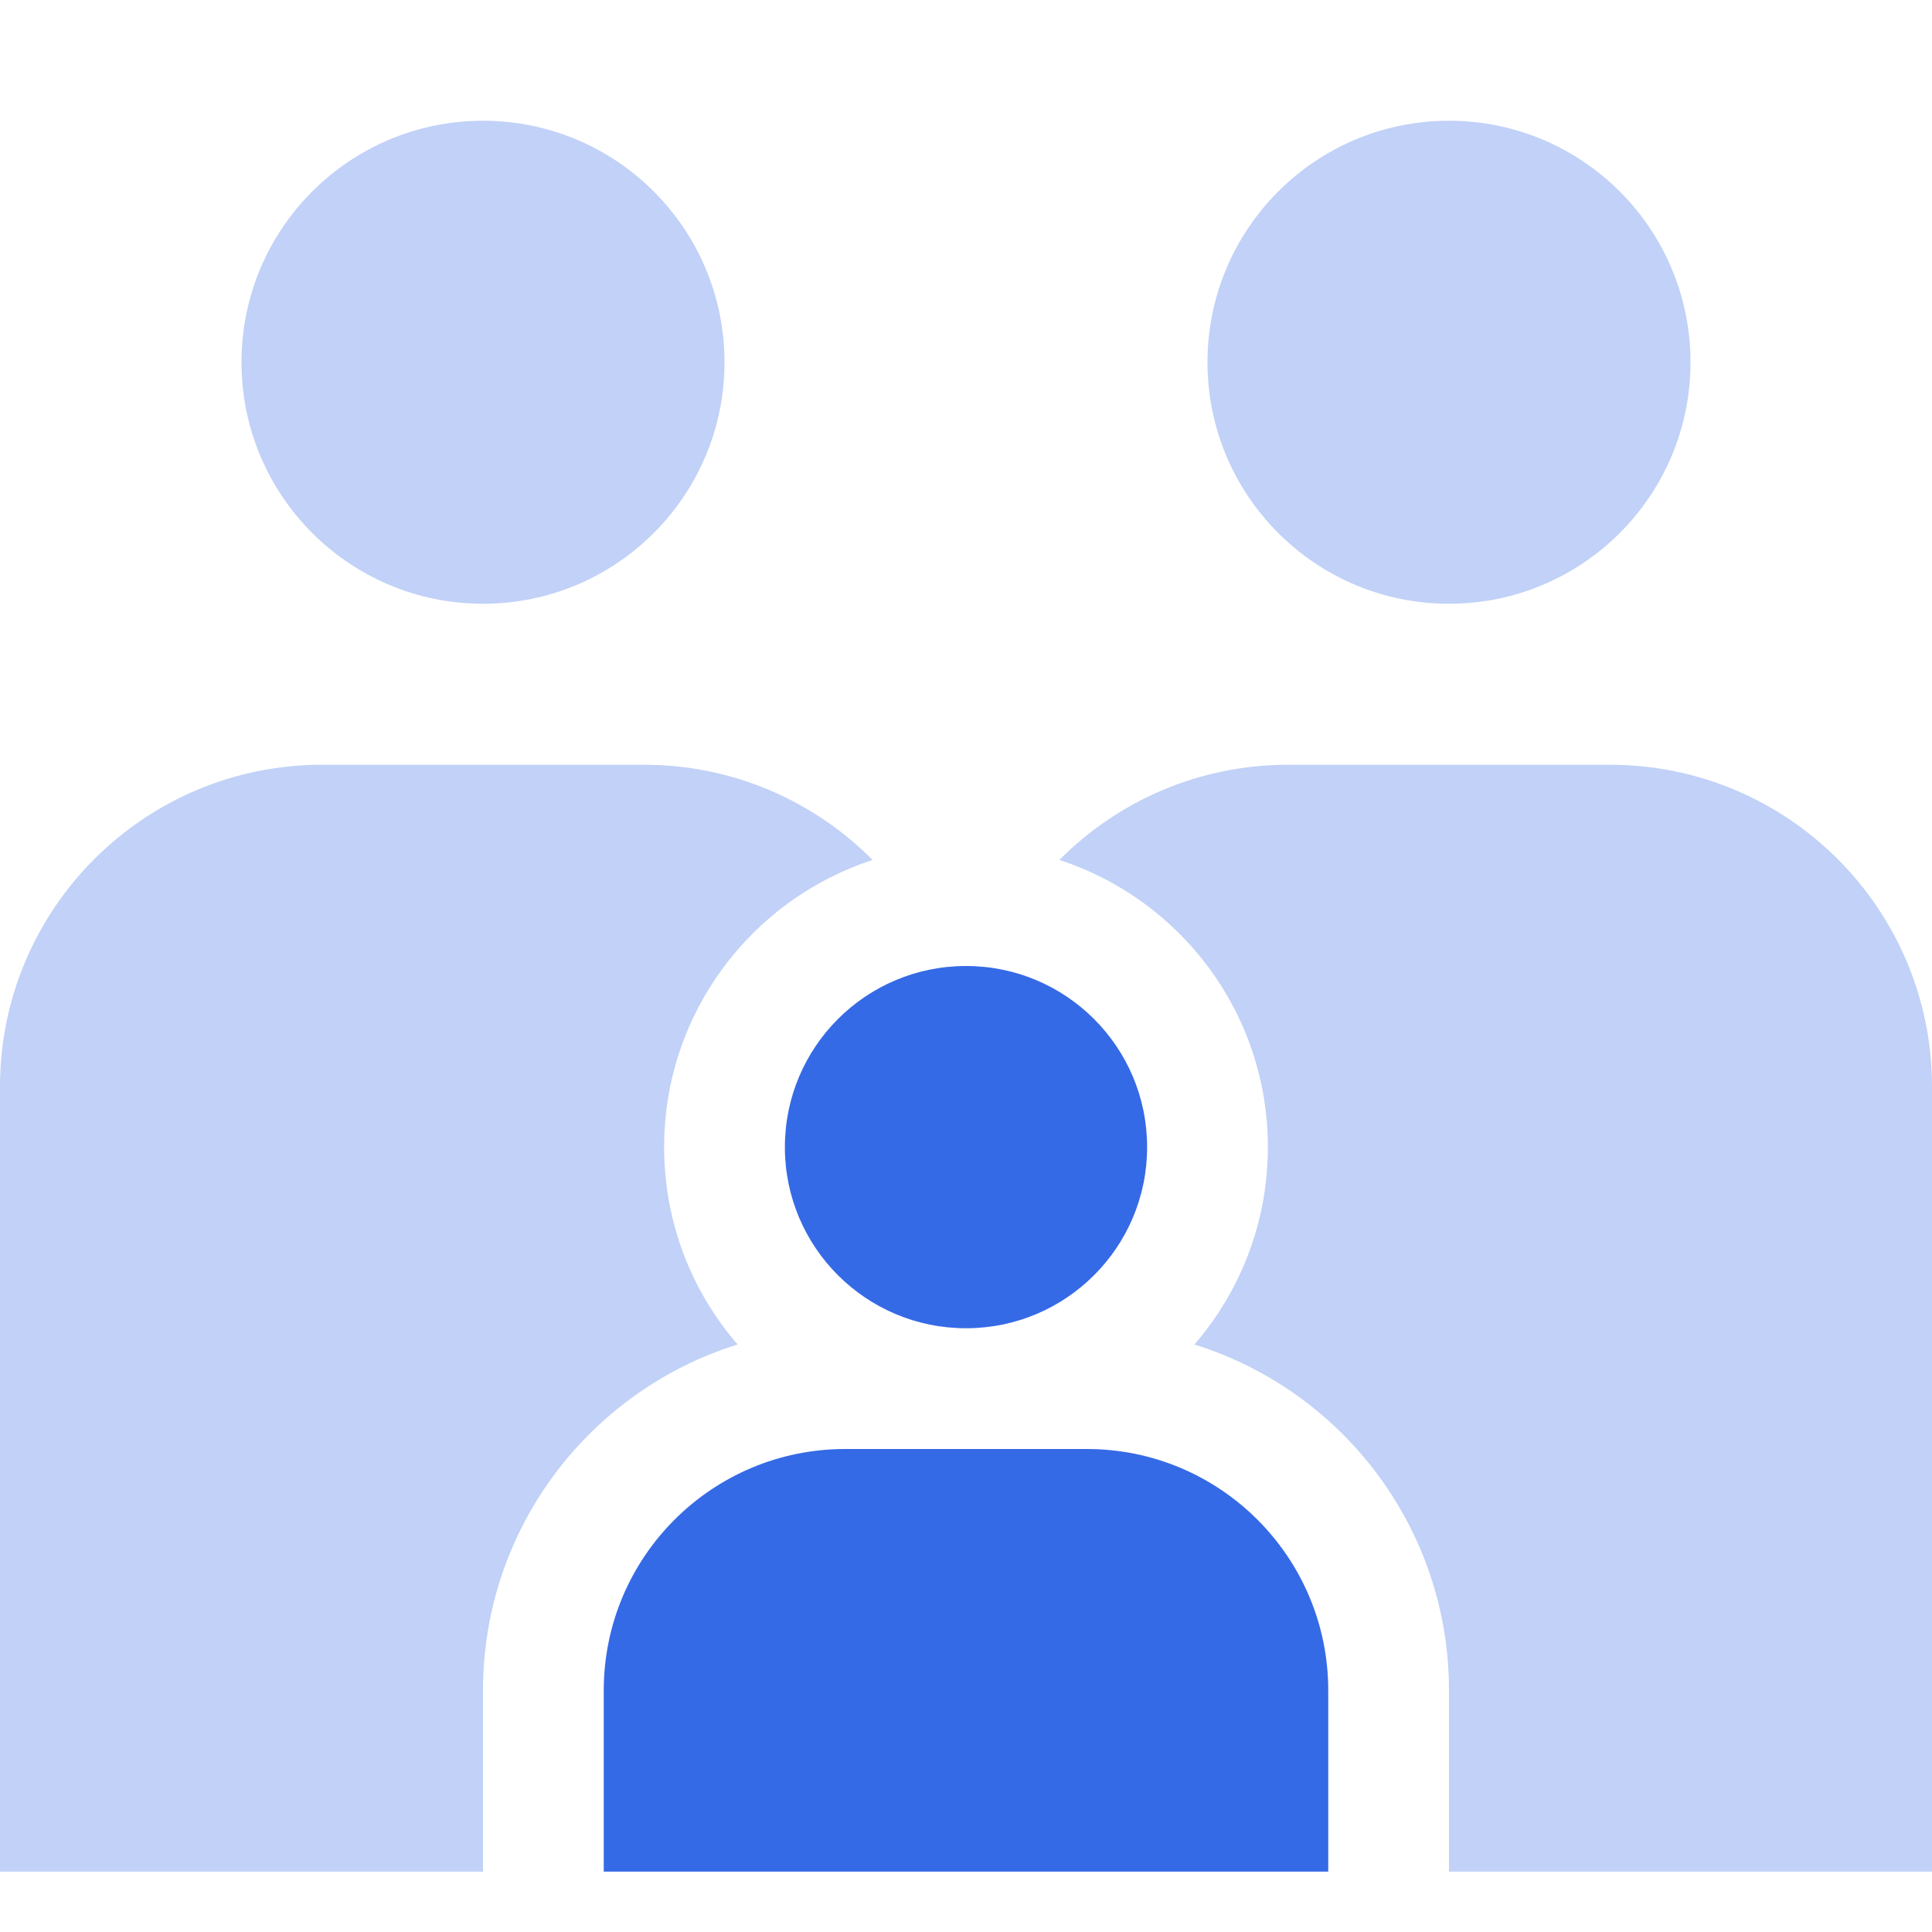
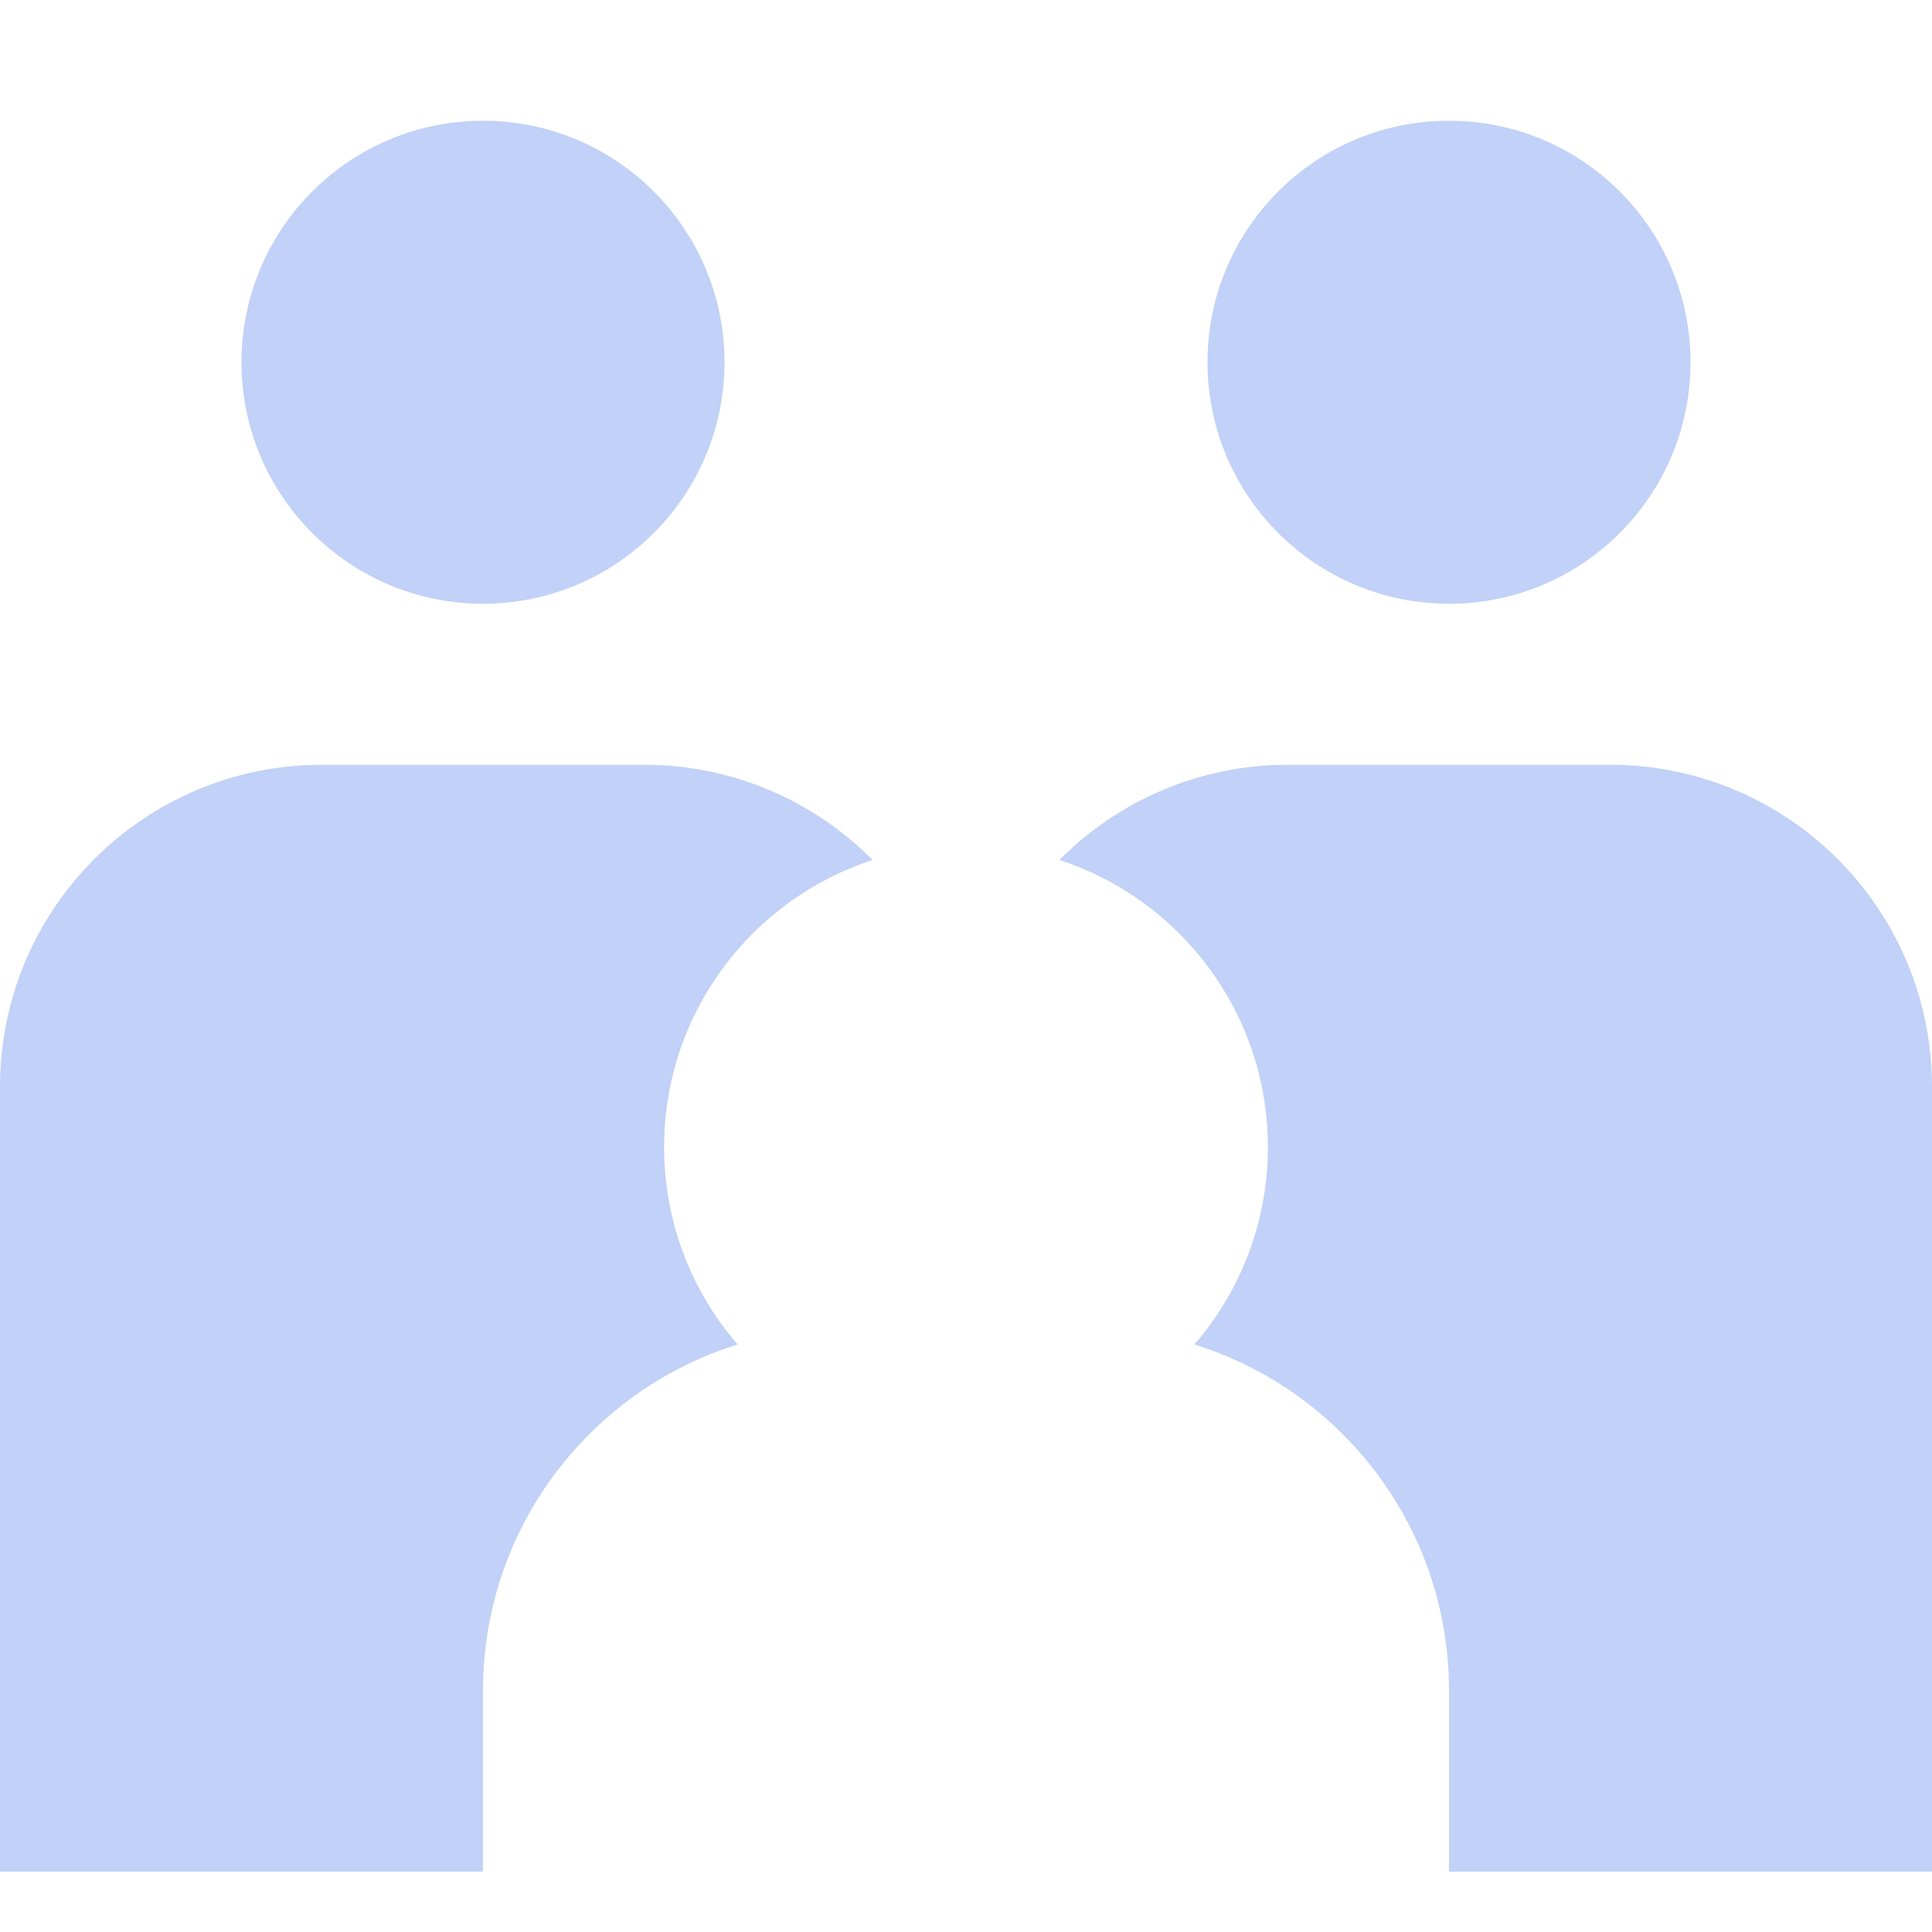
<svg xmlns="http://www.w3.org/2000/svg" width="32" height="32" viewBox="0 0 32 32" fill="none">
  <path fill-rule="evenodd" clip-rule="evenodd" d="M8 10C10.209 10 12 8.209 12 6C12 3.791 10.209 2 8 2C5.791 2 4 3.791 4 6C4 8.209 5.791 10 8 10ZM5.333 12.667C2.388 12.667 0 15.055 0 18V31H8V28C8 25.307 9.774 23.029 12.217 22.269C11.459 21.393 11 20.25 11 19C11 16.779 12.449 14.895 14.453 14.244C13.487 13.27 12.147 12.667 10.667 12.667H8H5.333ZM17.547 14.244C19.551 14.895 21 16.779 21 19C21 20.25 20.541 21.393 19.783 22.269C22.226 23.029 24 25.307 24 28V31H32V18C32 15.055 29.612 12.667 26.667 12.667H24H21.333C19.853 12.667 18.513 13.27 17.547 14.244ZM24 10C26.209 10 28 8.209 28 6C28 3.791 26.209 2 24 2C21.791 2 20 3.791 20 6C20 8.209 21.791 10 24 10Z" fill="#C1D1F7" />
-   <path fill-rule="evenodd" clip-rule="evenodd" d="M16 22C17.657 22 19 20.657 19 19C19 17.343 17.657 16 16 16C14.343 16 13 17.343 13 19C13 20.657 14.343 22 16 22ZM14 24C11.791 24 10 25.791 10 28V31H22V28C22 25.791 20.209 24 18 24H16H14Z" fill="#356AE6" />
</svg>